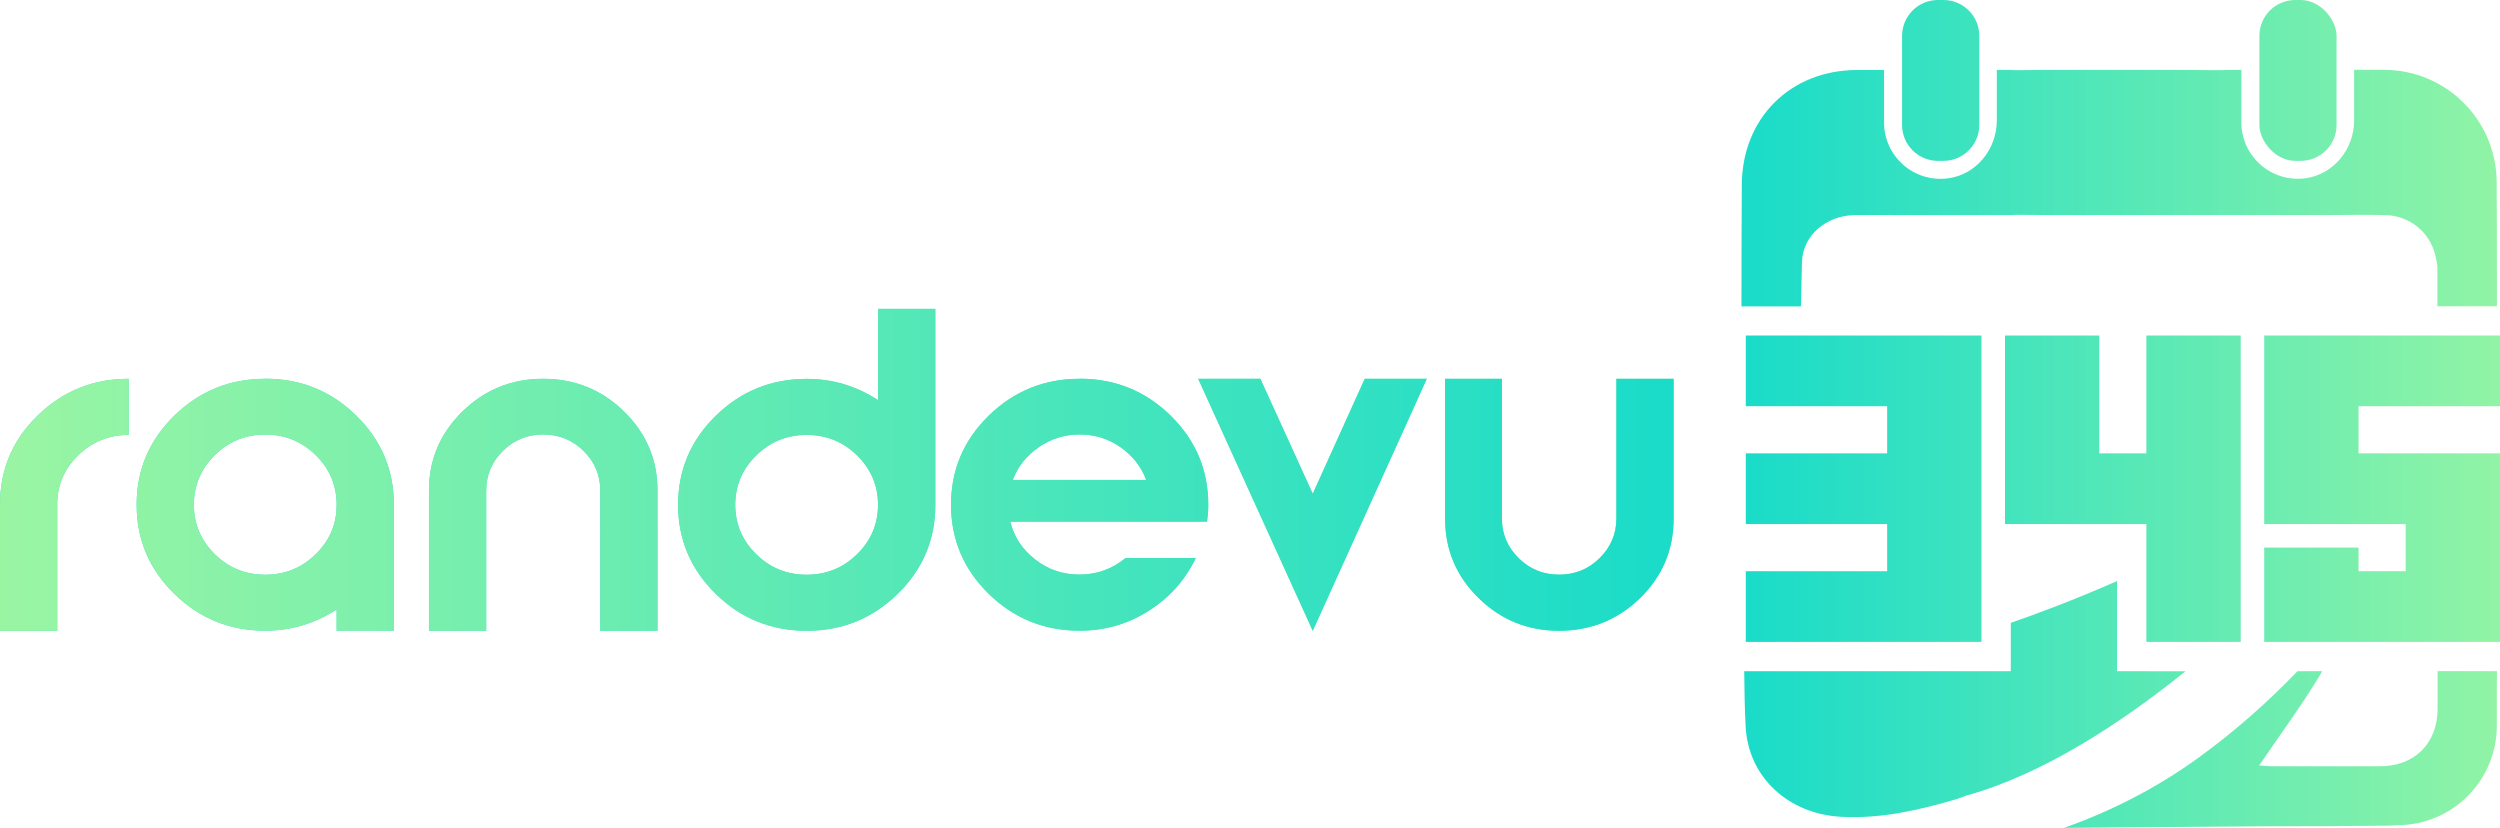
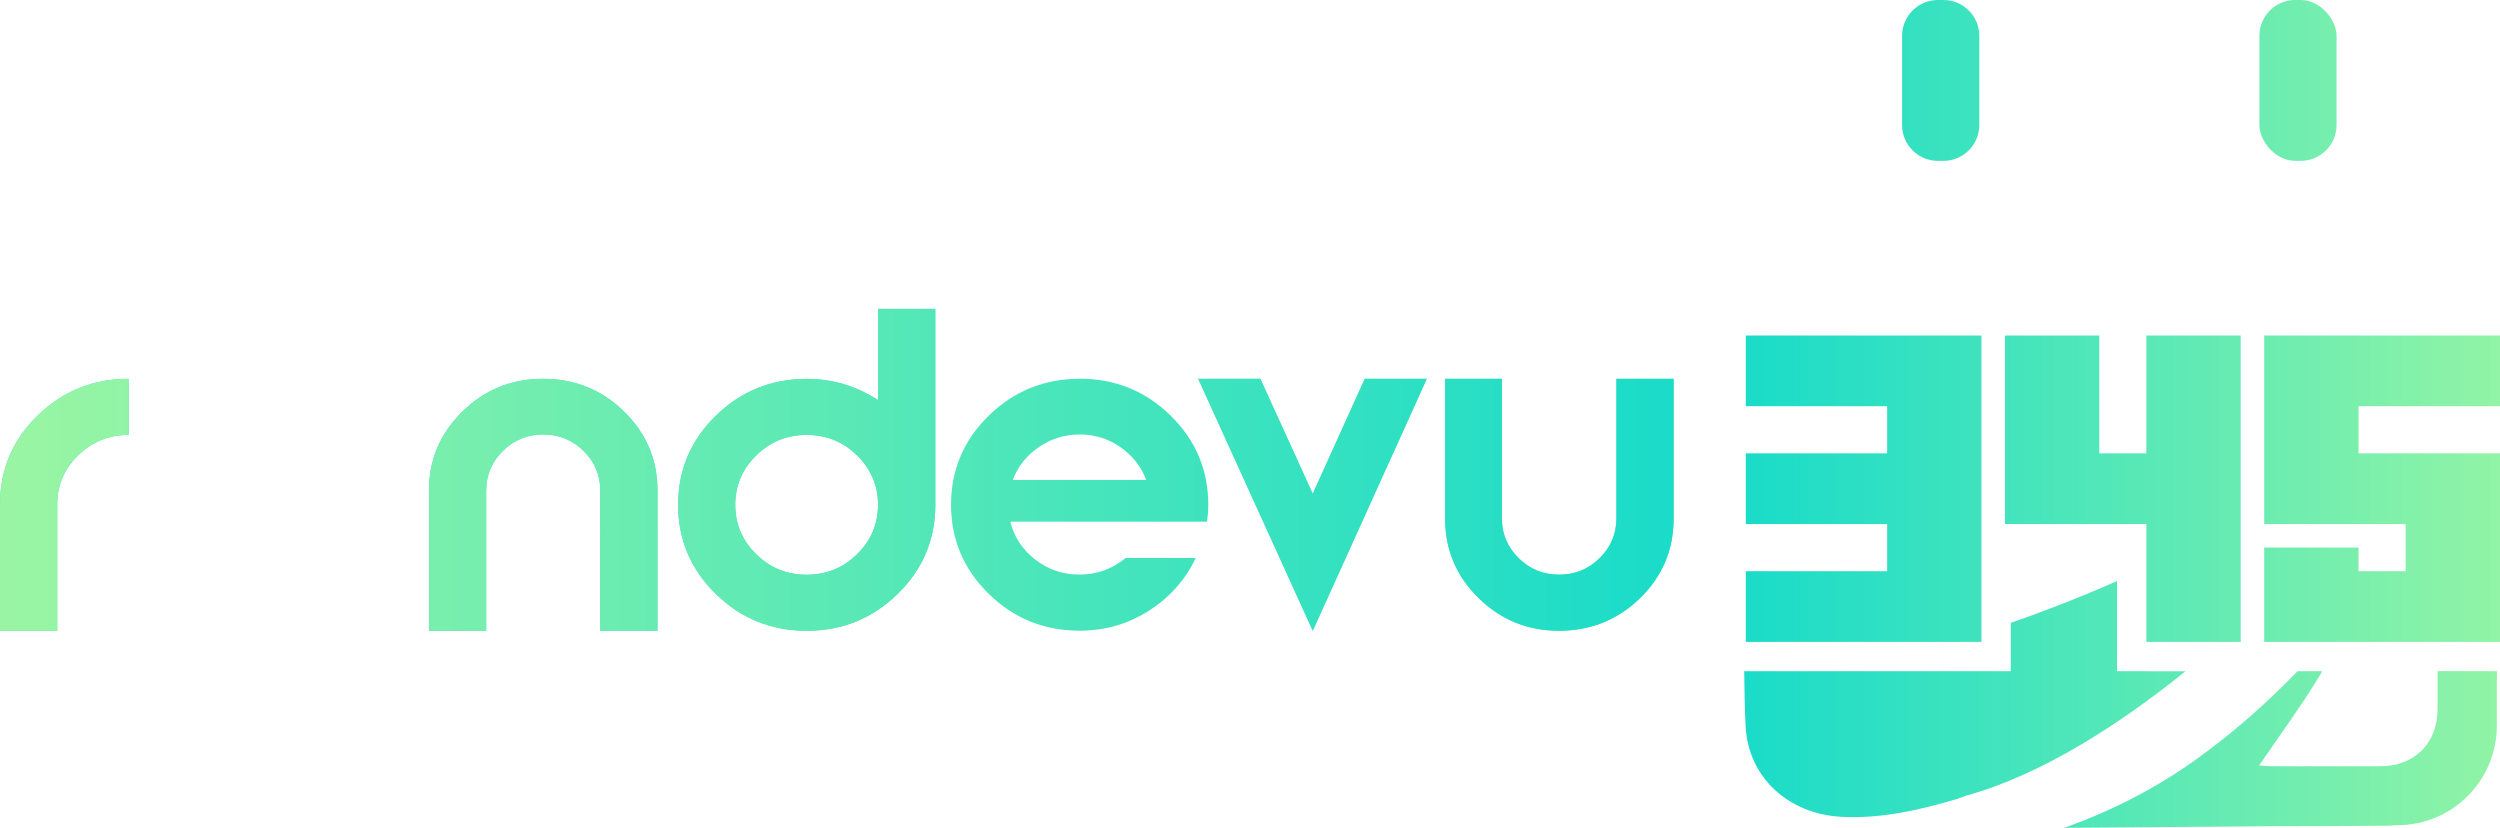
<svg xmlns="http://www.w3.org/2000/svg" xmlns:xlink="http://www.w3.org/1999/xlink" id="Layer_2" data-name="Layer 2" viewBox="0 0 290 96.04">
  <defs>
    <style>
      .cls-1 {
        fill: url(#Adsız_degrade_5-4);
      }

      .cls-2 {
        fill: url(#Adsız_degrade_5-5);
      }

      .cls-3 {
        fill: url(#Adsız_degrade_5-8);
      }

      .cls-4 {
        fill: url(#Adsız_degrade_5-7);
      }

      .cls-5 {
        fill: url(#Adsız_degrade_5-2);
      }

      .cls-6 {
        fill: url(#Adsız_degrade_5-3);
      }

      .cls-7 {
        fill: url(#Adsız_degrade_5-6);
      }

      .cls-8 {
        fill: url(#Adsız_degrade_5);
      }

      .cls-9 {
        fill: url(#linear-gradient-8);
      }

      .cls-10 {
        fill: url(#linear-gradient-7);
      }

      .cls-11 {
        fill: url(#linear-gradient-5);
      }

      .cls-12 {
        fill: url(#linear-gradient-6);
      }

      .cls-13 {
        fill: url(#linear-gradient-9);
      }

      .cls-14 {
        fill: url(#linear-gradient-4);
      }

      .cls-15 {
        fill: url(#linear-gradient-3);
      }

      .cls-16 {
        fill: url(#linear-gradient-2);
      }

      .cls-17 {
        fill: url(#linear-gradient);
      }

      .cls-18 {
        fill: url(#linear-gradient-10);
      }

      .cls-19 {
        fill: url(#linear-gradient-11);
      }

      .cls-20 {
        fill: url(#linear-gradient-12);
      }

      .cls-21 {
        fill: url(#linear-gradient-13);
      }

      .cls-22 {
        fill: url(#linear-gradient-14);
      }
    </style>
    <linearGradient id="linear-gradient" x1="193.18" y1="-126.99" x2="-42.22" y2="108.42" gradientUnits="userSpaceOnUse">
      <stop offset="0" stop-color="#9df6a2" />
      <stop offset="1" stop-color="#16dbca" />
    </linearGradient>
    <linearGradient id="linear-gradient-2" x1="-4.39" y1="58.56" x2="199.7" y2="58.56" xlink:href="#linear-gradient" />
    <linearGradient id="linear-gradient-3" x1="206.91" y1="-113.26" x2="-28.49" y2="122.15" xlink:href="#linear-gradient" />
    <linearGradient id="linear-gradient-4" x1="-4.39" y1="58.56" x2="199.7" y2="58.56" xlink:href="#linear-gradient" />
    <linearGradient id="linear-gradient-5" x1="222.79" y1="-97.38" x2="-12.61" y2="138.02" xlink:href="#linear-gradient" />
    <linearGradient id="linear-gradient-6" x1="-4.39" y1="58.56" x2="199.7" y2="58.56" xlink:href="#linear-gradient" />
    <linearGradient id="linear-gradient-7" x1="236.15" y1="-84.02" x2=".75" y2="151.39" xlink:href="#linear-gradient" />
    <linearGradient id="linear-gradient-8" x1="-4.39" y1="54.5" x2="199.7" y2="54.5" xlink:href="#linear-gradient" />
    <linearGradient id="linear-gradient-9" x1="251.98" y1="-68.19" x2="16.57" y2="167.21" xlink:href="#linear-gradient" />
    <linearGradient id="linear-gradient-10" x1="-4.39" y1="58.56" x2="199.7" y2="58.56" xlink:href="#linear-gradient" />
    <linearGradient id="linear-gradient-11" x1="262.18" y1="-57.99" x2="26.78" y2="177.42" xlink:href="#linear-gradient" />
    <linearGradient id="linear-gradient-12" x1="-4.39" y1="58.56" x2="199.7" y2="58.56" xlink:href="#linear-gradient" />
    <linearGradient id="linear-gradient-13" x1="277.88" y1="-42.29" x2="42.48" y2="193.12" xlink:href="#linear-gradient" />
    <linearGradient id="linear-gradient-14" x1="-4.39" y1="58.56" x2="199.7" y2="58.56" xlink:href="#linear-gradient" />
    <linearGradient id="Adsız_degrade_5" data-name="Adsız degrade 5" x1="298.77" y1="9.33" x2="199.79" y2="9.33" gradientUnits="userSpaceOnUse">
      <stop offset="0" stop-color="#9df6a2" />
      <stop offset="1" stop-color="#16dbca" />
    </linearGradient>
    <linearGradient id="Adsız_degrade_5-2" data-name="Adsız degrade 5" x1="298.77" x2="199.79" xlink:href="#Adsız_degrade_5" />
    <linearGradient id="Adsız_degrade_5-3" data-name="Adsız degrade 5" x1="298.77" y1="56.69" x2="199.79" y2="56.69" xlink:href="#Adsız_degrade_5" />
    <linearGradient id="Adsız_degrade_5-4" data-name="Adsız degrade 5" x1="298.77" y1="56.69" x2="199.79" y2="56.69" xlink:href="#Adsız_degrade_5" />
    <linearGradient id="Adsız_degrade_5-5" data-name="Adsız degrade 5" x1="298.77" y1="56.69" x2="199.79" y2="56.69" xlink:href="#Adsız_degrade_5" />
    <linearGradient id="Adsız_degrade_5-6" data-name="Adsız degrade 5" x1="298.77" y1="86.95" x2="199.79" y2="86.95" xlink:href="#Adsız_degrade_5" />
    <linearGradient id="Adsız_degrade_5-7" data-name="Adsız degrade 5" x1="298.77" y1="81.1" x2="199.79" y2="81.1" xlink:href="#Adsız_degrade_5" />
    <linearGradient id="Adsız_degrade_5-8" data-name="Adsız degrade 5" x1="298.77" y1="21.8" x2="199.79" y2="21.8" xlink:href="#Adsız_degrade_5" />
  </defs>
  <g id="Layer_1-2" data-name="Layer 1">
    <g>
      <g>
        <path class="cls-17" d="M0,58.51v14.66h6.64v-14.66c0-2.23.81-4.13,2.43-5.7,1.62-1.57,3.57-2.36,5.85-2.36v-6.51c-4.12,0-7.63,1.42-10.55,4.26-2.92,2.84-4.37,6.28-4.37,10.31Z" />
        <path class="cls-16" d="M0,58.51v14.66h6.64v-14.66c0-2.23.81-4.13,2.43-5.7,1.62-1.57,3.57-2.36,5.85-2.36v-6.51c-4.12,0-7.63,1.42-10.55,4.26-2.92,2.84-4.37,6.28-4.37,10.31Z" />
-         <path class="cls-15" d="M30.77,43.94c-4.12,0-7.63,1.43-10.55,4.28-2.92,2.86-4.37,6.3-4.37,10.33s1.46,7.48,4.37,10.33c2.92,2.86,6.43,4.28,10.55,4.28,2.99,0,5.75-.82,8.28-2.47v2.47h6.64v-14.62c0-4.03-1.46-7.48-4.37-10.33-2.92-2.86-6.43-4.28-10.55-4.28ZM36.62,64.29c-1.62,1.59-3.57,2.38-5.85,2.38s-4.23-.79-5.85-2.38c-1.62-1.59-2.43-3.5-2.43-5.73s.81-4.18,2.43-5.77c1.62-1.59,3.57-2.38,5.85-2.38s4.22.79,5.85,2.38c1.62,1.59,2.43,3.51,2.43,5.77s-.81,4.14-2.43,5.73Z" />
-         <path class="cls-14" d="M30.77,43.94c-4.12,0-7.63,1.43-10.55,4.28-2.92,2.86-4.37,6.3-4.37,10.33s1.46,7.48,4.37,10.33c2.92,2.86,6.43,4.28,10.55,4.28,2.99,0,5.75-.82,8.28-2.47v2.47h6.64v-14.62c0-4.03-1.46-7.48-4.37-10.33-2.92-2.86-6.43-4.28-10.55-4.28ZM36.62,64.29c-1.62,1.59-3.57,2.38-5.85,2.38s-4.23-.79-5.85-2.38c-1.62-1.59-2.43-3.5-2.43-5.73s.81-4.18,2.43-5.77c1.62-1.59,3.57-2.38,5.85-2.38s4.22.79,5.85,2.38c1.62,1.59,2.43,3.51,2.43,5.77s-.81,4.14-2.43,5.73Z" />
        <path class="cls-11" d="M62.99,43.94c-3.65,0-6.77,1.27-9.35,3.8-2.59,2.54-3.88,5.59-3.88,9.16v16.27h6.64v-16.27c0-1.8.65-3.34,1.94-4.6,1.29-1.27,2.84-1.9,4.65-1.9s3.41.63,4.7,1.9c1.29,1.27,1.94,2.8,1.94,4.6v16.27h6.64v-16.27c0-3.57-1.29-6.63-3.88-9.16-2.59-2.54-5.72-3.8-9.4-3.8Z" />
        <path class="cls-12" d="M62.99,43.94c-3.65,0-6.77,1.27-9.35,3.8-2.59,2.54-3.88,5.59-3.88,9.16v16.27h6.64v-16.27c0-1.8.65-3.34,1.94-4.6,1.29-1.27,2.84-1.9,4.65-1.9s3.41.63,4.7,1.9c1.29,1.27,1.94,2.8,1.94,4.6v16.27h6.64v-16.27c0-3.57-1.29-6.63-3.88-9.16-2.59-2.54-5.72-3.8-9.4-3.8Z" />
        <path class="cls-10" d="M101.86,46.42c-2.53-1.65-5.29-2.47-8.28-2.47-4.12,0-7.63,1.43-10.55,4.28-2.92,2.86-4.37,6.3-4.37,10.33s1.46,7.48,4.37,10.33c2.92,2.86,6.43,4.28,10.55,4.28s7.63-1.43,10.55-4.28c2.92-2.86,4.37-6.3,4.37-10.33v-22.73h-6.64v10.58ZM99.42,64.29c-1.62,1.59-3.57,2.38-5.85,2.38s-4.23-.79-5.85-2.38c-1.62-1.59-2.43-3.5-2.43-5.73s.81-4.14,2.43-5.73c1.62-1.59,3.57-2.38,5.85-2.38s4.23.79,5.85,2.38c1.62,1.59,2.43,3.5,2.43,5.73s-.81,4.14-2.43,5.73Z" />
        <path class="cls-9" d="M101.86,46.42c-2.53-1.65-5.29-2.47-8.28-2.47-4.12,0-7.63,1.43-10.55,4.28-2.92,2.86-4.37,6.3-4.37,10.33s1.46,7.48,4.37,10.33c2.92,2.86,6.43,4.28,10.55,4.28s7.63-1.43,10.55-4.28c2.92-2.86,4.37-6.3,4.37-10.33v-22.73h-6.64v10.58ZM99.42,64.29c-1.62,1.59-3.57,2.38-5.85,2.38s-4.23-.79-5.85-2.38c-1.62-1.59-2.43-3.5-2.43-5.73s.81-4.14,2.43-5.73c1.62-1.59,3.57-2.38,5.85-2.38s4.23.79,5.85,2.38c1.62,1.59,2.43,3.5,2.43,5.73s-.81,4.14-2.43,5.73Z" />
-         <path class="cls-13" d="M125.24,43.94c-4.12,0-7.63,1.43-10.55,4.28-2.92,2.86-4.37,6.3-4.37,10.33s1.46,7.48,4.37,10.33c2.91,2.86,6.43,4.28,10.55,4.28,2.93,0,5.6-.77,8.02-2.31,2.42-1.54,4.23-3.58,5.45-6.12h-8.14c-1.56,1.28-3.34,1.92-5.33,1.92s-3.65-.58-5.15-1.74c-1.5-1.16-2.46-2.63-2.9-4.4h22.83c.09-.64.14-1.3.14-1.97,0-4.03-1.46-7.48-4.37-10.33-2.92-2.86-6.43-4.28-10.55-4.28ZM117.48,55.67c.59-1.56,1.6-2.82,3.02-3.8,1.42-.98,3-1.47,4.75-1.47s3.32.49,4.72,1.47c1.4.98,2.4,2.24,2.99,3.8h-15.48Z" />
        <path class="cls-18" d="M125.24,43.94c-4.12,0-7.63,1.43-10.55,4.28-2.92,2.86-4.37,6.3-4.37,10.33s1.46,7.48,4.37,10.33c2.91,2.86,6.43,4.28,10.55,4.28,2.93,0,5.6-.77,8.02-2.31,2.42-1.54,4.23-3.58,5.45-6.12h-8.14c-1.56,1.28-3.34,1.92-5.33,1.92s-3.65-.58-5.15-1.74c-1.5-1.16-2.46-2.63-2.9-4.4h22.83c.09-.64.14-1.3.14-1.97,0-4.03-1.46-7.48-4.37-10.33-2.92-2.86-6.43-4.28-10.55-4.28ZM117.48,55.67c.59-1.56,1.6-2.82,3.02-3.8,1.42-.98,3-1.47,4.75-1.47s3.32.49,4.72,1.47c1.4.98,2.4,2.24,2.99,3.8h-15.48Z" />
        <polygon class="cls-19" points="152.28 57.28 146.2 43.94 138.99 43.94 152.28 73.17 165.51 43.94 158.31 43.94 152.28 57.28" />
        <polygon class="cls-20" points="152.28 57.28 146.2 43.94 138.99 43.94 152.28 73.17 165.51 43.94 158.31 43.94 152.28 57.28" />
        <path class="cls-21" d="M187.5,60.16c0,1.77-.65,3.3-1.94,4.58-1.29,1.28-2.86,1.92-4.7,1.92s-3.41-.64-4.7-1.92c-1.29-1.28-1.94-2.81-1.94-4.58v-16.22h-6.59v16.22c0,3.6,1.29,6.67,3.88,9.21,2.59,2.54,5.71,3.8,9.35,3.8s6.81-1.27,9.4-3.8c2.59-2.53,3.88-5.6,3.88-9.21v-16.22h-6.64v16.22Z" />
        <path class="cls-22" d="M187.5,60.16c0,1.77-.65,3.3-1.94,4.58-1.29,1.28-2.86,1.92-4.7,1.92s-3.41-.64-4.7-1.92c-1.29-1.28-1.94-2.81-1.94-4.58v-16.22h-6.59v16.22c0,3.6,1.29,6.67,3.88,9.21,2.59,2.54,5.71,3.8,9.35,3.8s6.81-1.27,9.4-3.8c2.59-2.53,3.88-5.6,3.88-9.21v-16.22h-6.64v16.22Z" />
      </g>
      <g>
        <path class="cls-8" d="M224.8,0h.64c2.29,0,4.16,1.86,4.16,4.16v10.34c0,2.29-1.86,4.16-4.16,4.16h-.64c-2.29,0-4.16-1.86-4.16-4.16V4.16c0-2.29,1.86-4.16,4.16-4.16Z" />
        <rect class="cls-5" x="262.09" width="8.95" height="18.66" rx="4.16" ry="4.16" />
        <polygon class="cls-6" points="202.51 66.26 202.51 74.46 229.85 74.46 229.85 38.92 202.51 38.92 202.51 47.12 218.91 47.12 218.91 52.59 202.51 52.59 202.51 60.79 218.91 60.79 218.91 66.26 202.51 66.26" />
        <polygon class="cls-1" points="259.92 74.46 259.92 38.92 248.98 38.92 248.98 52.59 243.52 52.59 243.52 38.92 232.58 38.92 232.58 60.79 248.98 60.79 248.98 74.46 259.92 74.46" />
        <polygon class="cls-2" points="262.65 60.79 279.06 60.79 279.06 66.26 273.59 66.26 273.59 63.52 262.65 63.52 262.65 74.46 290 74.46 290 52.59 273.59 52.59 273.59 47.12 290 47.12 290 38.92 262.65 38.92 262.65 60.79" />
        <path class="cls-7" d="M282.76,82.22c0,4.01-2.67,6.67-6.69,6.67h-12.56c-.45,0-.9-.06-1.45-.1,2.34-3.44,4.72-6.65,6.81-10.07.17-.28.34-.58.51-.86h-2.87c-3.56,3.7-7.41,7.09-11.59,10.11-4.74,3.42-9.97,6.11-15.49,8.06l24.36-.19c4.35,0,8.7-.01,13.06-.06.36,0,.71-.02,1.06-.06h.28c6.33-.05,11.44-5.2,11.44-11.53v-4.79c.01-.52.01-1.04.02-1.55h-6.89v4.36Z" />
        <path class="cls-4" d="M248.98,77.86h-3.4v-10.46c-4.93,2.17-9.23,3.78-12.33,4.85v5.61h-30.92c.02,2.12.05,4.24.16,6.36.29,6.03,5.07,10.23,11.12,10.53,4.58.24,8.94-.76,13.28-2.03.4-.12.78-.26,1.16-.42,9.01-2.48,18.17-8.55,25.46-14.43h-4.54Z" />
-         <path class="cls-3" d="M208.91,35.51c.03-1.71.08-3.41.12-5.11.08-3.1,2.82-5.36,6.01-5.45,0,0,0,0,0,0h0s.36,0,.36,0c1.96-.03,3.91,0,5.87,0h12.04c.17-.02.35-.03.55-.03,1.51.01,3.02.02,4.53.03h31.14c2.39,0,4.77-.06,7.15,0,2.75.04,5.13,1.92,5.8,4.59.1.41.18.84.26,1.32v4.67h6.9c0-5.62,0-13.14-.03-14.64-.15-7.08-5.91-12.74-12.99-12.79h-3.54v5.87c0,3.32-2.38,6.29-5.68,6.71-3.99.51-7.4-2.59-7.4-6.48v-6.09h-1.67c-.17.02-.36.03-.57.03-2-.02-4-.02-6-.03h-12c-2,0-4,0-6,.03-.2,0-.38,0-.55-.03h-1.58v5.87c0,3.32-2.38,6.29-5.68,6.71-3.99.51-7.4-2.59-7.4-6.48v-6.09h-3.16c-7.73.03-13.31,5.6-13.34,13.34-.02,4.69-.05,9.39-.04,14.08h6.87Z" />
      </g>
    </g>
  </g>
</svg>